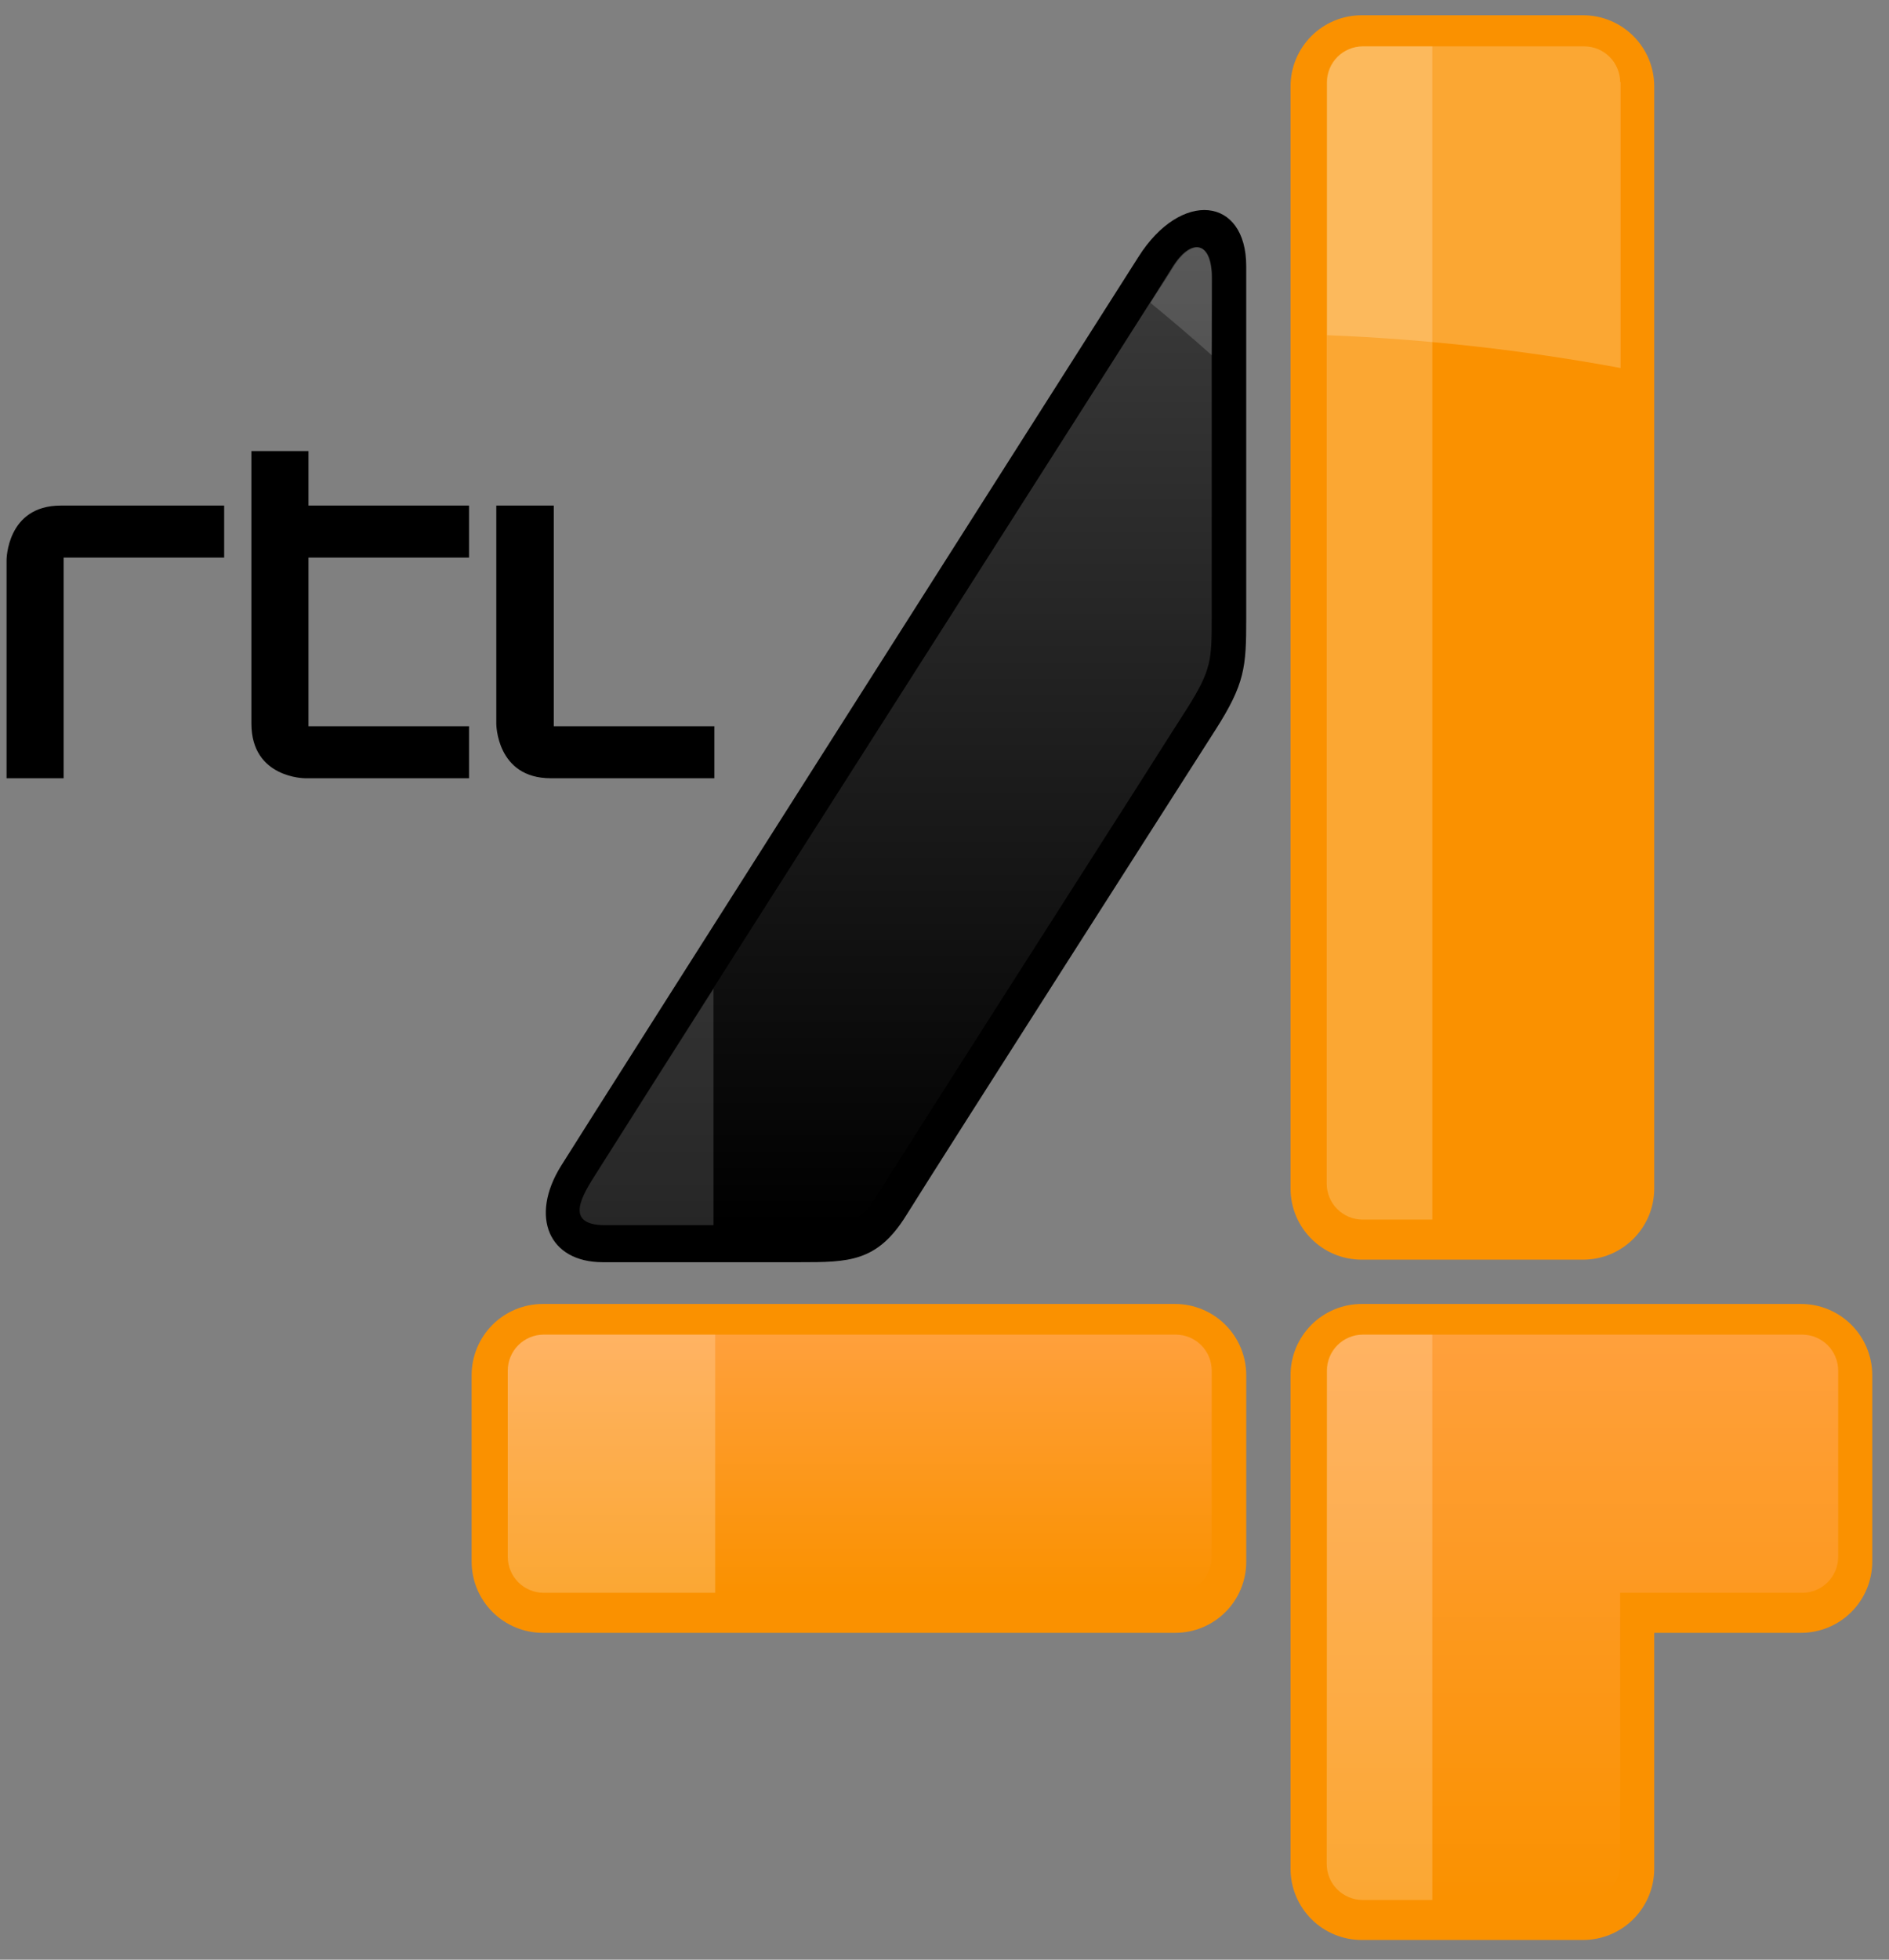
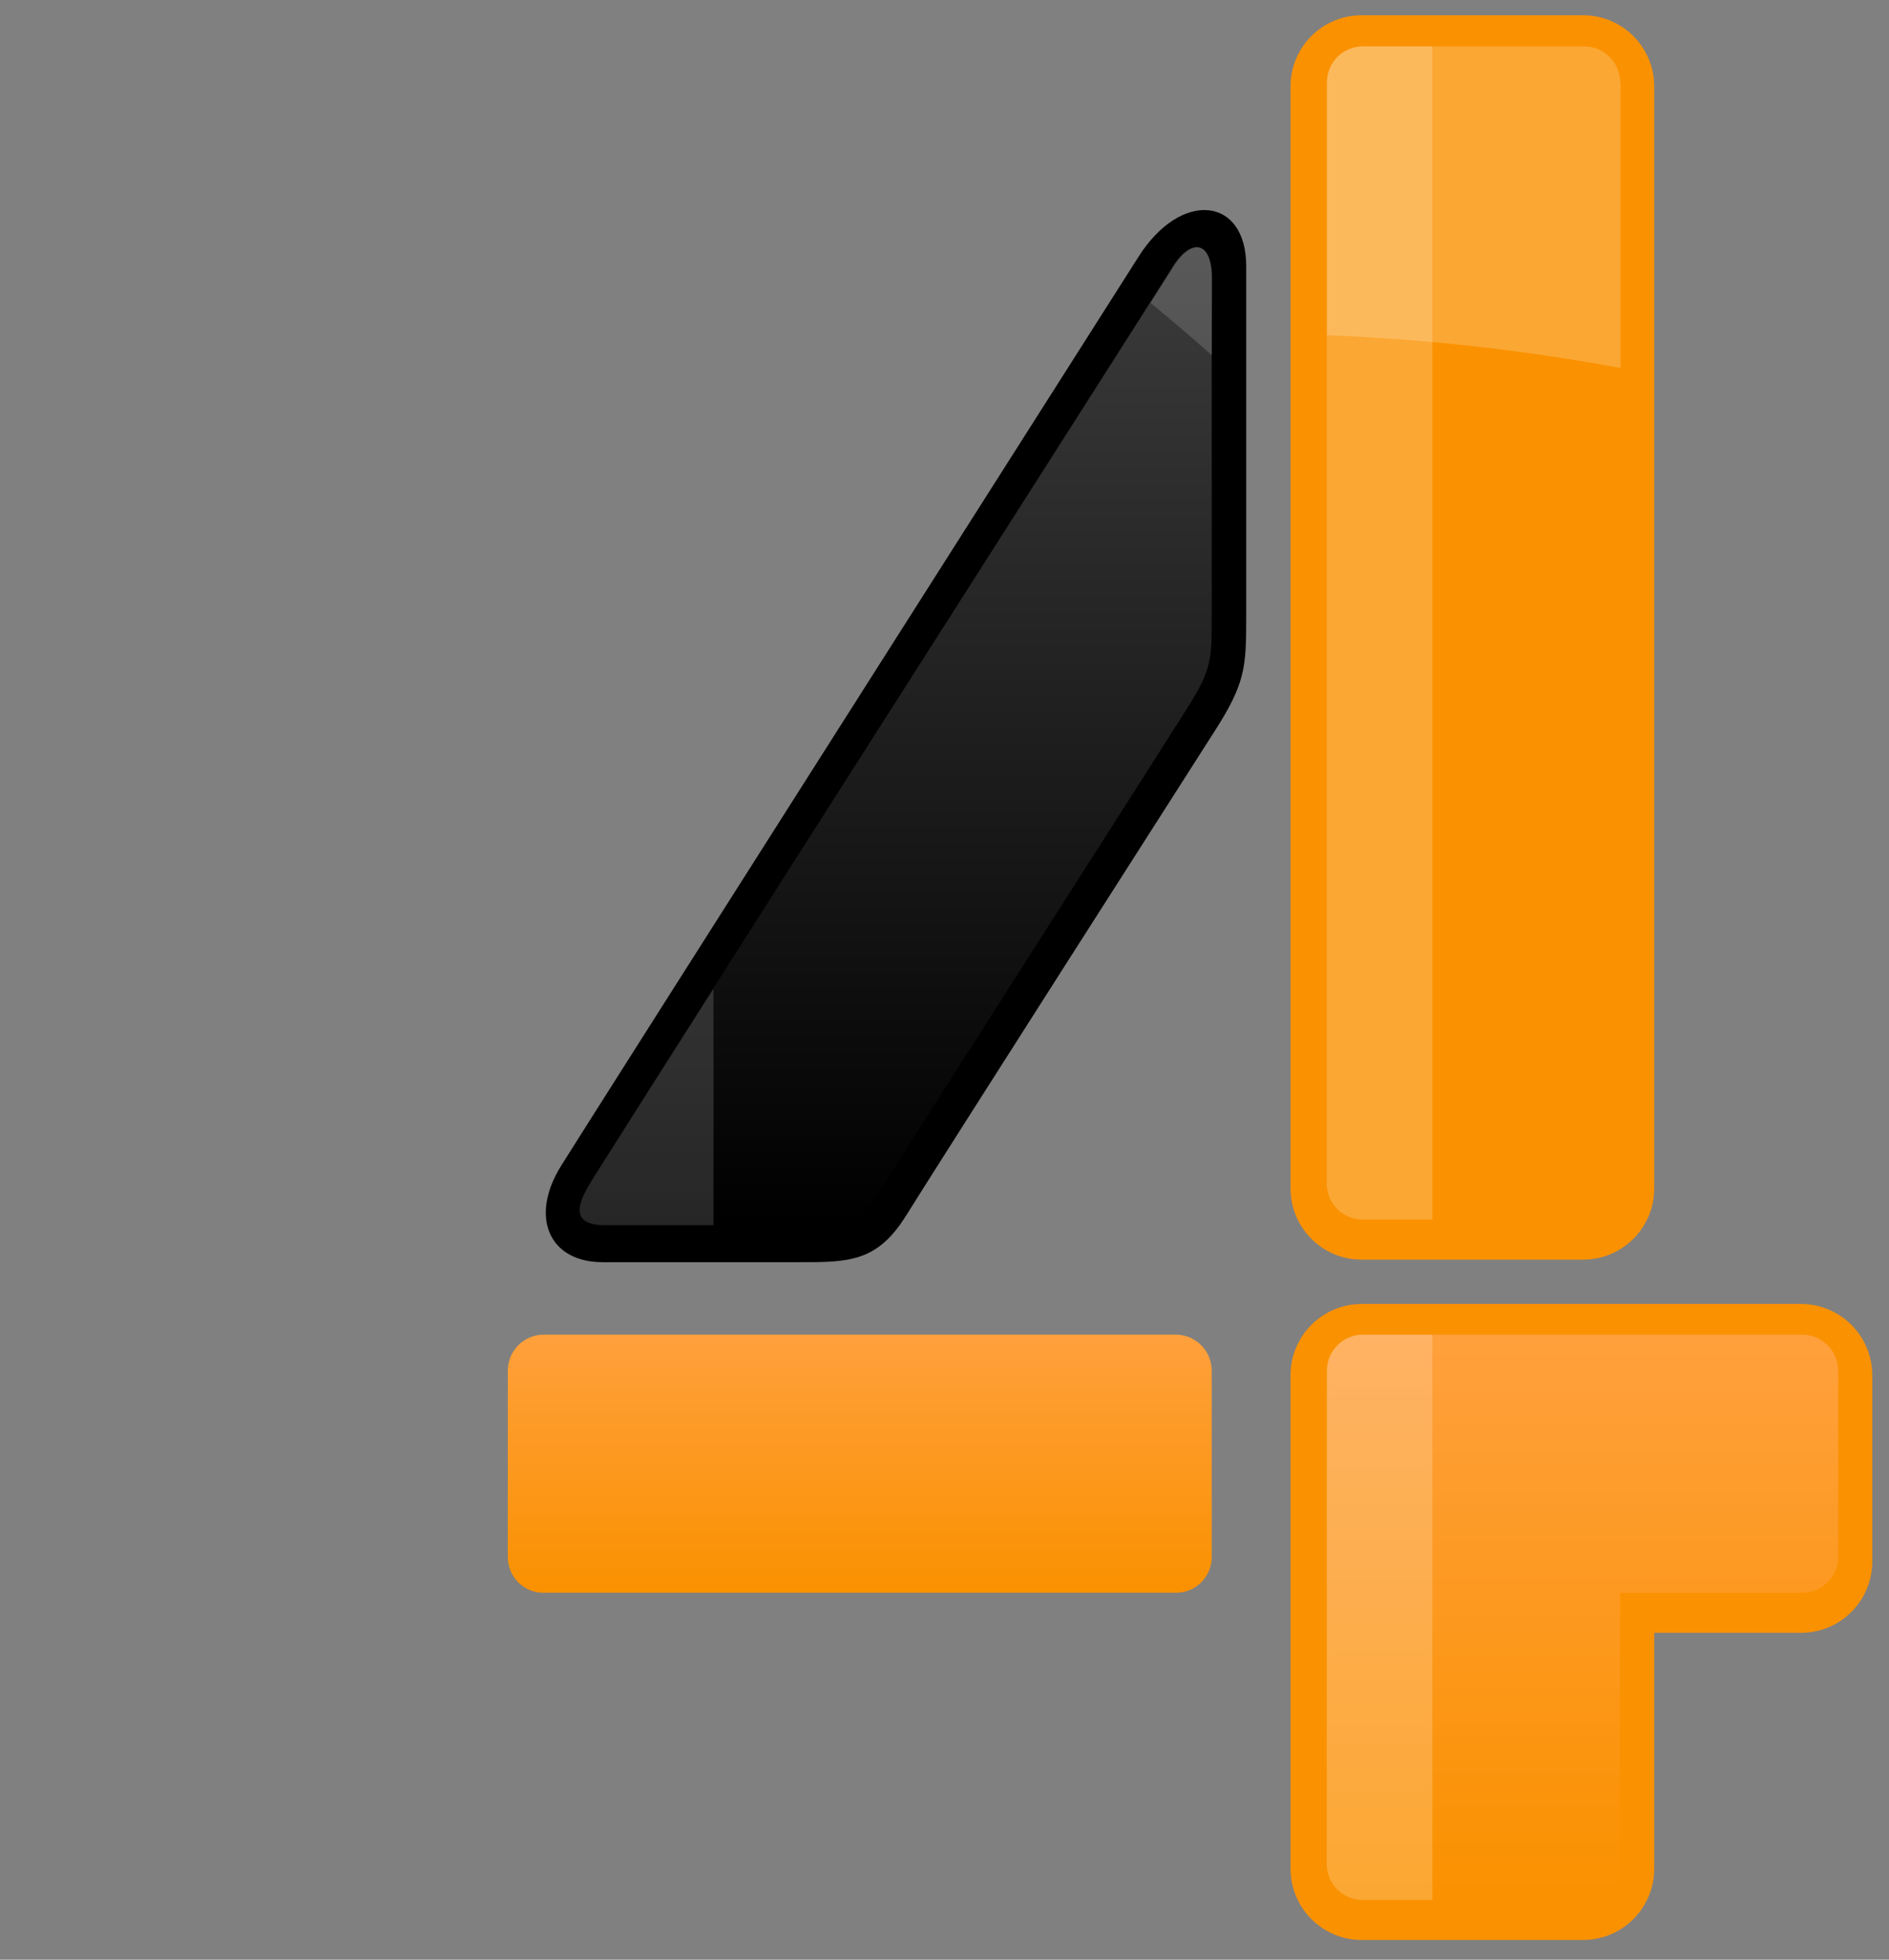
<svg xmlns="http://www.w3.org/2000/svg" width="81" height="84" viewBox="0 0 81 84" fill="none">
  <rect x="0" y="0" width="81" height="84" fill="#808080" stroke="none" />
  <g clip-path="url(#clip0_5716_10901)">
    <path d="M77.232 55.893H58.387C57.579 55.894 56.804 56.216 56.233 56.787C55.661 57.359 55.339 58.134 55.338 58.942V80.106C55.339 80.915 55.661 81.689 56.233 82.261C56.804 82.833 57.579 83.154 58.387 83.156H67.883C68.691 83.154 69.466 82.833 70.038 82.261C70.609 81.689 70.931 80.915 70.933 80.106V69.99H77.232C78.041 69.988 78.816 69.667 79.387 69.095C79.959 68.523 80.281 67.749 80.282 66.94V58.942C80.281 58.134 79.959 57.359 79.387 56.787C78.816 56.216 78.041 55.894 77.232 55.893Z" fill="#FA9100" />
    <path d="M77.287 57.208C77.693 57.21 78.082 57.373 78.369 57.66C78.656 57.947 78.819 58.336 78.821 58.742V66.74C78.819 67.146 78.656 67.535 78.369 67.822C78.082 68.109 77.693 68.272 77.287 68.274H69.472V79.906C69.469 80.312 69.307 80.701 69.02 80.988C68.733 81.275 68.344 81.438 67.938 81.44H58.442C58.036 81.438 57.647 81.275 57.36 80.988C57.073 80.701 56.911 80.312 56.908 79.906V58.742C56.911 58.336 57.073 57.947 57.36 57.66C57.647 57.373 58.036 57.21 58.442 57.208H77.287Z" fill="url(#paint0_linear_5716_10901)" />
    <path opacity="0.2" d="M61.417 57.208H58.423C58.017 57.21 57.628 57.373 57.341 57.66C57.053 57.947 56.891 58.336 56.889 58.742V79.906C56.891 80.312 57.053 80.701 57.341 80.988C57.628 81.275 58.017 81.438 58.423 81.44H61.417V57.208Z" fill="white" />
-     <path d="M50.389 55.893C51.198 55.894 51.972 56.216 52.544 56.787C53.116 57.359 53.437 58.134 53.439 58.942V66.94C53.44 67.341 53.361 67.738 53.208 68.108C53.055 68.478 52.831 68.815 52.547 69.098C52.264 69.382 51.928 69.606 51.557 69.759C51.187 69.912 50.79 69.99 50.389 69.99H23.272C22.464 69.988 21.689 69.667 21.117 69.095C20.546 68.523 20.224 67.749 20.223 66.94V58.942C20.224 58.134 20.546 57.359 21.117 56.787C21.689 56.216 22.464 55.894 23.272 55.893H50.389Z" fill="#FA9100" />
    <path d="M50.424 57.208C50.831 57.21 51.219 57.373 51.506 57.66C51.794 57.947 51.956 58.336 51.958 58.742V66.74C51.959 66.942 51.919 67.141 51.842 67.327C51.765 67.514 51.652 67.683 51.51 67.825C51.367 67.968 51.198 68.081 51.012 68.158C50.825 68.235 50.626 68.274 50.424 68.274H23.307C23.106 68.274 22.906 68.235 22.72 68.158C22.534 68.081 22.365 67.968 22.222 67.825C22.08 67.683 21.967 67.514 21.89 67.327C21.813 67.141 21.773 66.942 21.773 66.74V58.742C21.776 58.336 21.938 57.947 22.225 57.66C22.512 57.373 22.901 57.21 23.307 57.208H50.424Z" fill="url(#paint1_linear_5716_10901)" />
-     <path opacity="0.2" d="M30.666 57.208H23.307C22.901 57.21 22.512 57.373 22.225 57.66C21.938 57.947 21.776 58.336 21.773 58.742V66.74C21.776 67.146 21.938 67.535 22.225 67.822C22.512 68.109 22.901 68.272 23.307 68.274H30.666V57.208Z" fill="white" />
    <path d="M67.938 1.987C68.344 1.99 68.733 2.152 69.02 2.439C69.307 2.726 69.469 3.115 69.472 3.521V50.743C69.469 51.149 69.307 51.538 69.02 51.825C68.733 52.112 68.344 52.275 67.938 52.277H58.442C58.036 52.275 57.647 52.112 57.36 51.825C57.073 51.538 56.911 51.149 56.908 50.743V3.521C56.911 3.115 57.073 2.726 57.36 2.439C57.647 2.152 58.036 1.99 58.442 1.987H67.938Z" fill="url(#paint2_linear_5716_10901)" />
    <path d="M67.883 0.654H58.387C56.703 0.654 55.338 2.02 55.338 3.704V50.944C55.338 52.628 56.703 53.994 58.387 53.994H67.883C69.567 53.994 70.933 52.628 70.933 50.944V3.704C70.933 2.02 69.567 0.654 67.883 0.654Z" fill="#FA9100" />
    <path opacity="0.2" d="M61.417 1.987H58.423C58.017 1.99 57.628 2.152 57.341 2.439C57.053 2.726 56.891 3.115 56.889 3.521V50.743C56.891 51.149 57.053 51.538 57.341 51.825C57.628 52.112 58.017 52.275 58.423 52.277H61.417V1.987Z" fill="white" />
    <path opacity="0.2" d="M69.472 3.521C69.469 3.115 69.307 2.726 69.02 2.439C68.733 2.152 68.344 1.99 67.938 1.987H58.442C58.036 1.99 57.647 2.152 57.36 2.439C57.073 2.726 56.911 3.115 56.908 3.521V14.368C61.13 14.536 65.335 15.005 69.49 15.774V3.521H69.472Z" fill="white" />
    <path d="M48.818 11.008C46.846 14.113 25.481 47.694 24.056 49.977C22.705 52.15 23.527 54.103 25.846 54.103H34.282C36.382 54.103 37.606 54.103 38.848 52.113C40.473 49.502 50.863 33.25 52.123 31.278C53.383 29.305 53.438 28.593 53.438 26.53V11.41C53.438 8.434 50.644 8.123 48.818 11.008Z" fill="black" />
    <path d="M25.553 50.287L28.146 46.197C34.41 36.336 49.53 12.67 50.278 11.447C51.027 10.223 51.958 10.26 51.958 11.922V26.457C51.958 28.283 51.958 28.703 50.881 30.401C50.589 30.858 49.84 32.027 48.836 33.615C45.348 39.075 38.865 49.228 37.605 51.237C36.802 52.515 36.327 52.515 34.3 52.515H25.919C24.111 52.515 24.987 51.182 25.553 50.287Z" fill="url(#paint3_linear_5716_10901)" />
    <path opacity="0.15" d="M30.595 42.38C29.7 43.786 28.878 45.083 28.166 46.196L25.573 50.287C25.007 51.181 24.13 52.515 25.938 52.515H30.595V42.38Z" fill="white" />
    <path opacity="0.15" d="M51.978 11.94C51.978 10.259 51.065 10.241 50.298 11.465C50.207 11.629 49.86 12.159 49.33 12.98C50.243 13.729 51.12 14.478 51.96 15.226L51.978 11.94Z" fill="white" />
-     <path d="M0.281 24.01V33.359H2.728V23.9H9.612V21.672H2.6C0.281 21.672 0.281 24.01 0.281 24.01ZM23.746 31.131V21.672H21.281V31.022C21.281 31.022 21.281 33.359 23.618 33.359H30.631V31.131H23.746ZM13.246 19.335H10.781V31.022C10.781 33.359 13.082 33.359 13.082 33.359H20.112V31.131H13.228V23.9H20.112V21.672H13.228V19.335H13.246Z" fill="black" />
  </g>
  <defs>
    <linearGradient id="paint0_linear_5716_10901" x1="67.865" y1="57.208" x2="67.865" y2="81.44" gradientUnits="userSpaceOnUse">
      <stop stop-color="#FFA03C" />
      <stop offset="1" stop-color="#FA9100" />
    </linearGradient>
    <linearGradient id="paint1_linear_5716_10901" x1="36.866" y1="57.208" x2="36.866" y2="68.274" gradientUnits="userSpaceOnUse">
      <stop stop-color="#FFA03C" />
      <stop offset="1" stop-color="#FA9100" />
    </linearGradient>
    <linearGradient id="paint2_linear_5716_10901" x1="63.19" y1="1.987" x2="63.19" y2="52.277" gradientUnits="userSpaceOnUse">
      <stop stop-color="#FFA03C" />
      <stop offset="1" stop-color="#FA9100" />
    </linearGradient>
    <linearGradient id="paint3_linear_5716_10901" x1="38.398" y1="10.594" x2="38.398" y2="52.515" gradientUnits="userSpaceOnUse">
      <stop stop-color="#3C3C3C" />
      <stop offset="1" />
    </linearGradient>
    <clipPath id="clip0_5716_10901">
      <rect width="80" height="82.502" fill="white" transform="translate(0.281 0.654)" />
    </clipPath>
  </defs>
</svg>